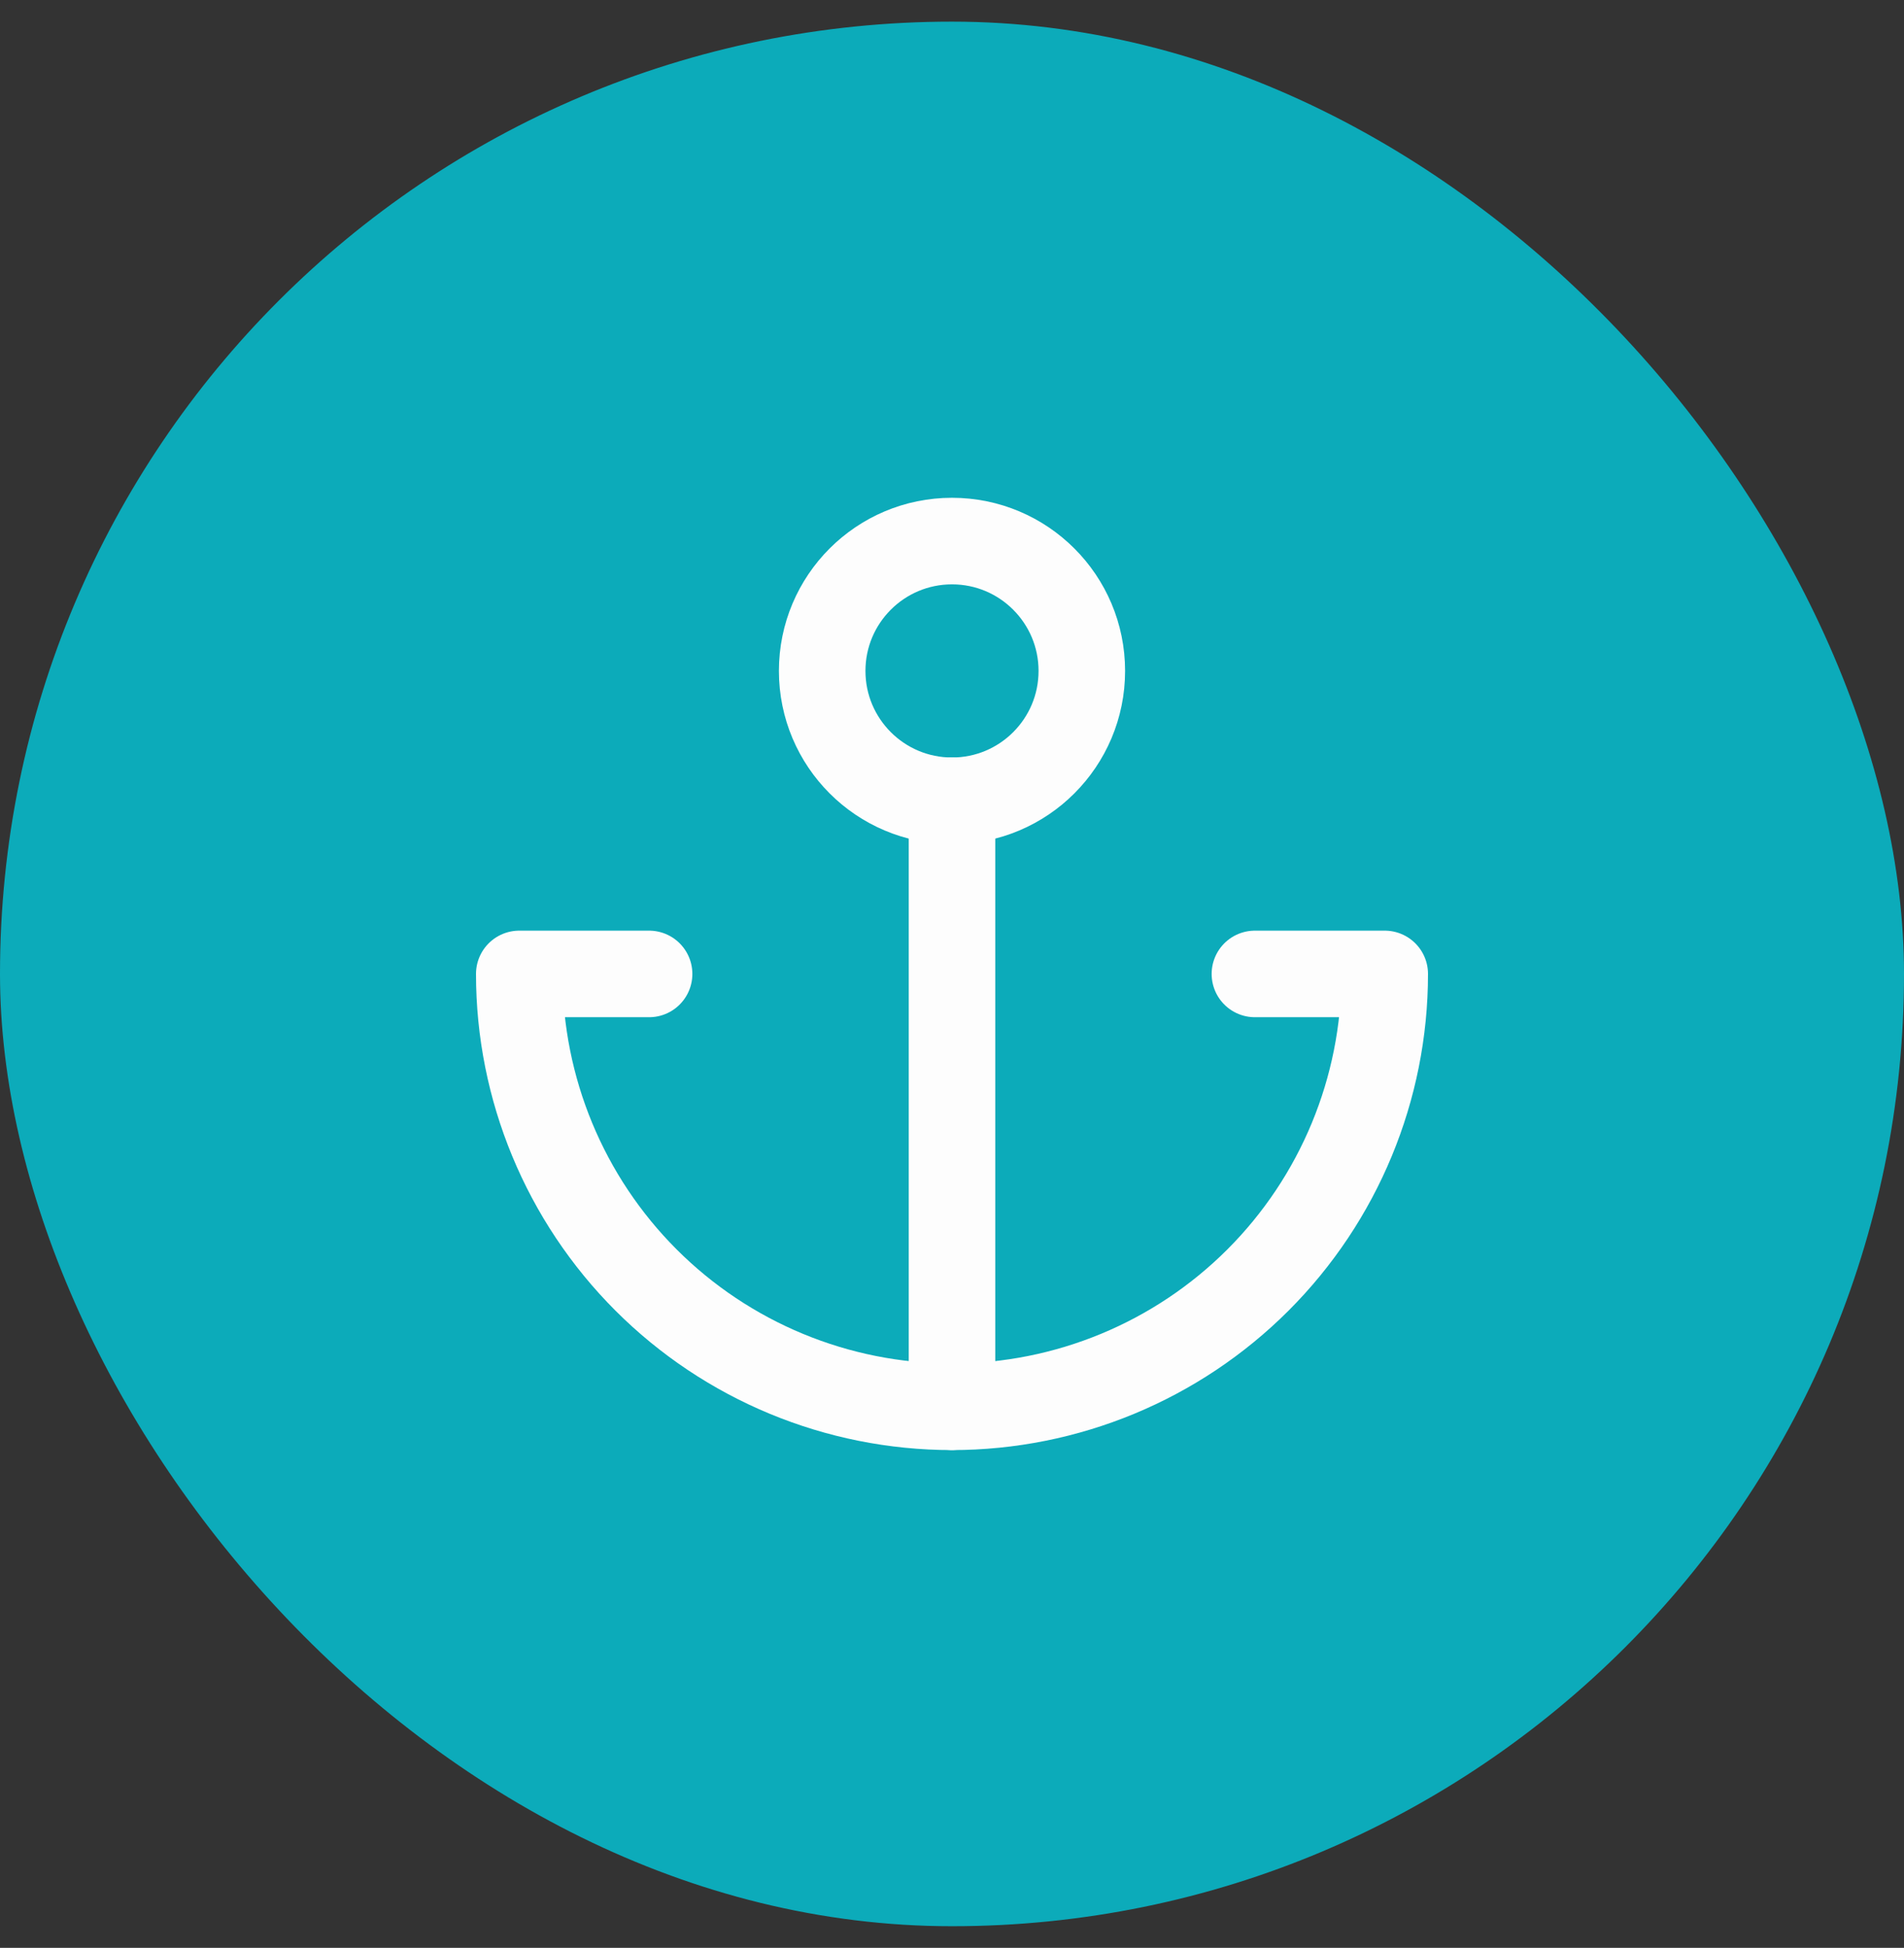
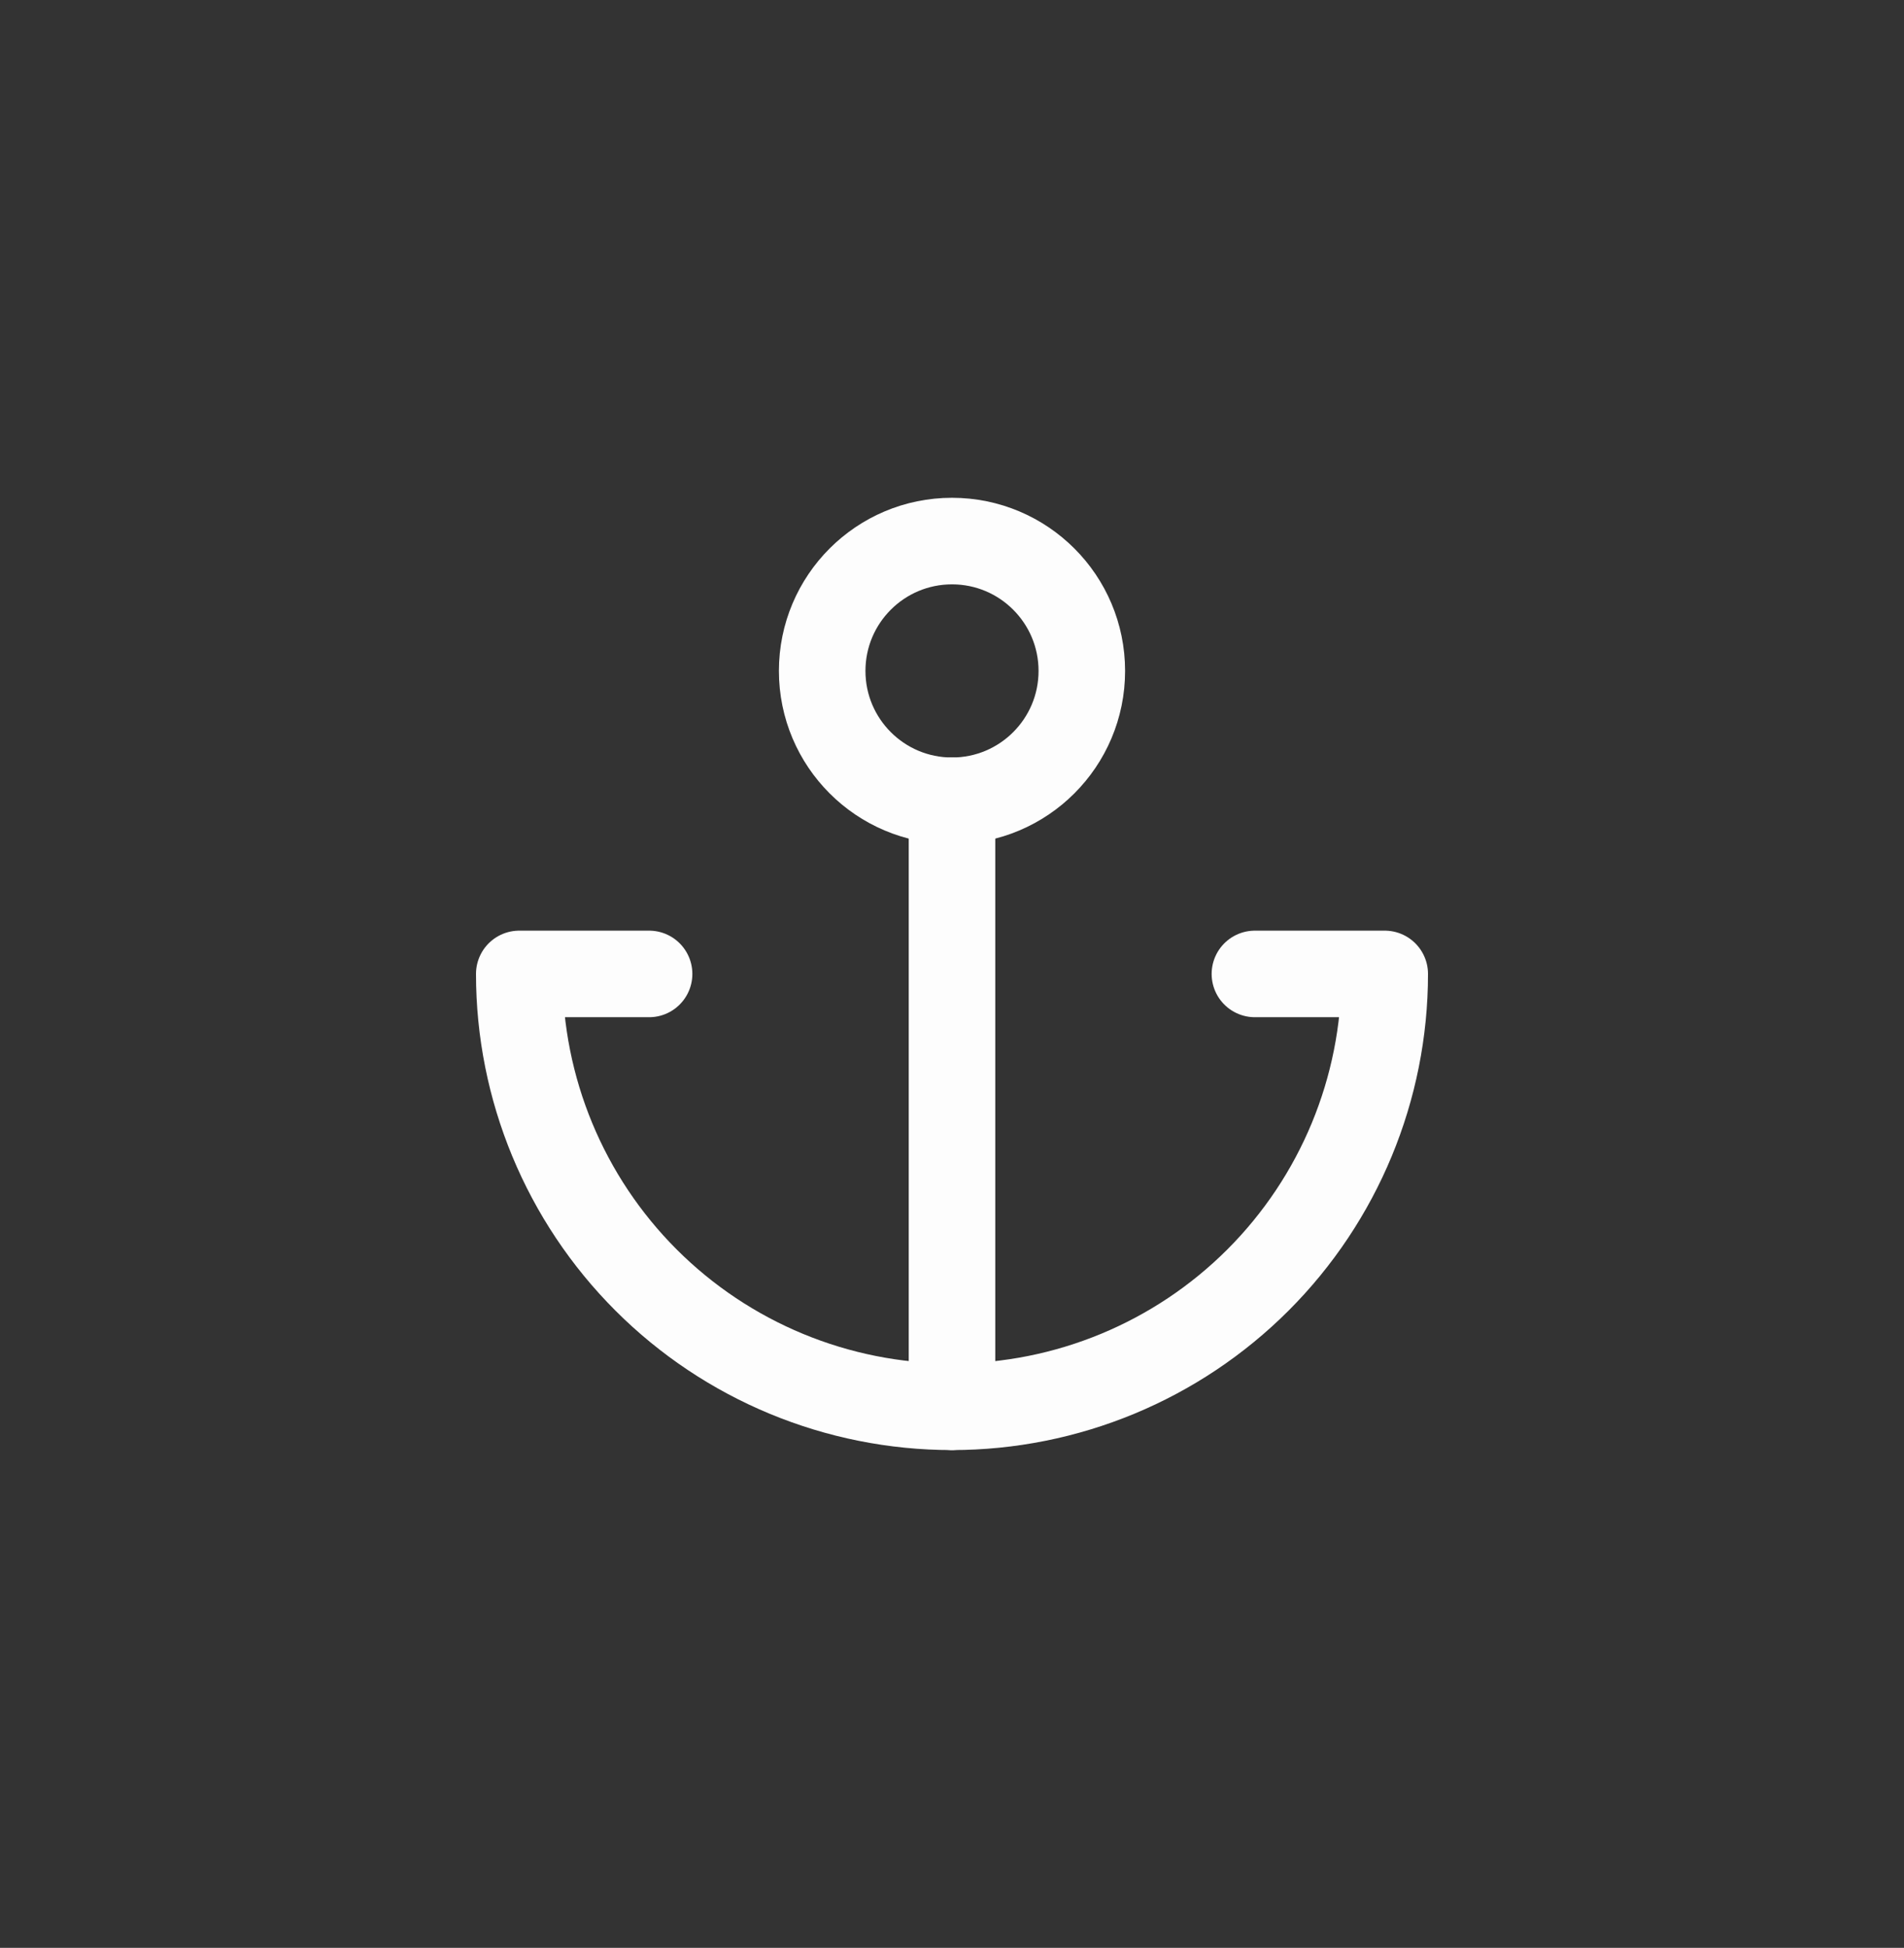
<svg xmlns="http://www.w3.org/2000/svg" version="1.1" width="44" height="45">
  <rect width="100%" height="100%" fill="#333333" stroke="none" />
  <svg width="44" height="45" viewBox="0 0 44 45" fill="none">
-     <rect y="0.5" width="44" height="44" rx="22" fill="#0CABBA" />
    <path d="M22 32.5V18.5" stroke="#FDFDFD" stroke-width="2" stroke-linecap="round" stroke-linejoin="round" />
    <path d="M15 22.5H12C12 25.152 13.054 27.696 14.929 29.571C16.804 31.446 19.348 32.5 22 32.5C24.652 32.5 27.196 31.446 29.071 29.571C30.946 27.696 32 25.152 32 22.5H29" stroke="#FDFDFD" stroke-width="2" stroke-linecap="round" stroke-linejoin="round" />
    <path d="M22 18.5C23.657 18.5 25 17.157 25 15.5C25 13.843 23.657 12.5 22 12.5C20.343 12.5 19 13.843 19 15.5C19 17.157 20.343 18.5 22 18.5Z" stroke="#FDFDFD" stroke-width="2" stroke-linecap="round" stroke-linejoin="round" />
  </svg>
  <style>@media (prefers-color-scheme: light) { :root { filter: none; } }
@media (prefers-color-scheme: dark) { :root { filter: none; } }
</style>
</svg>